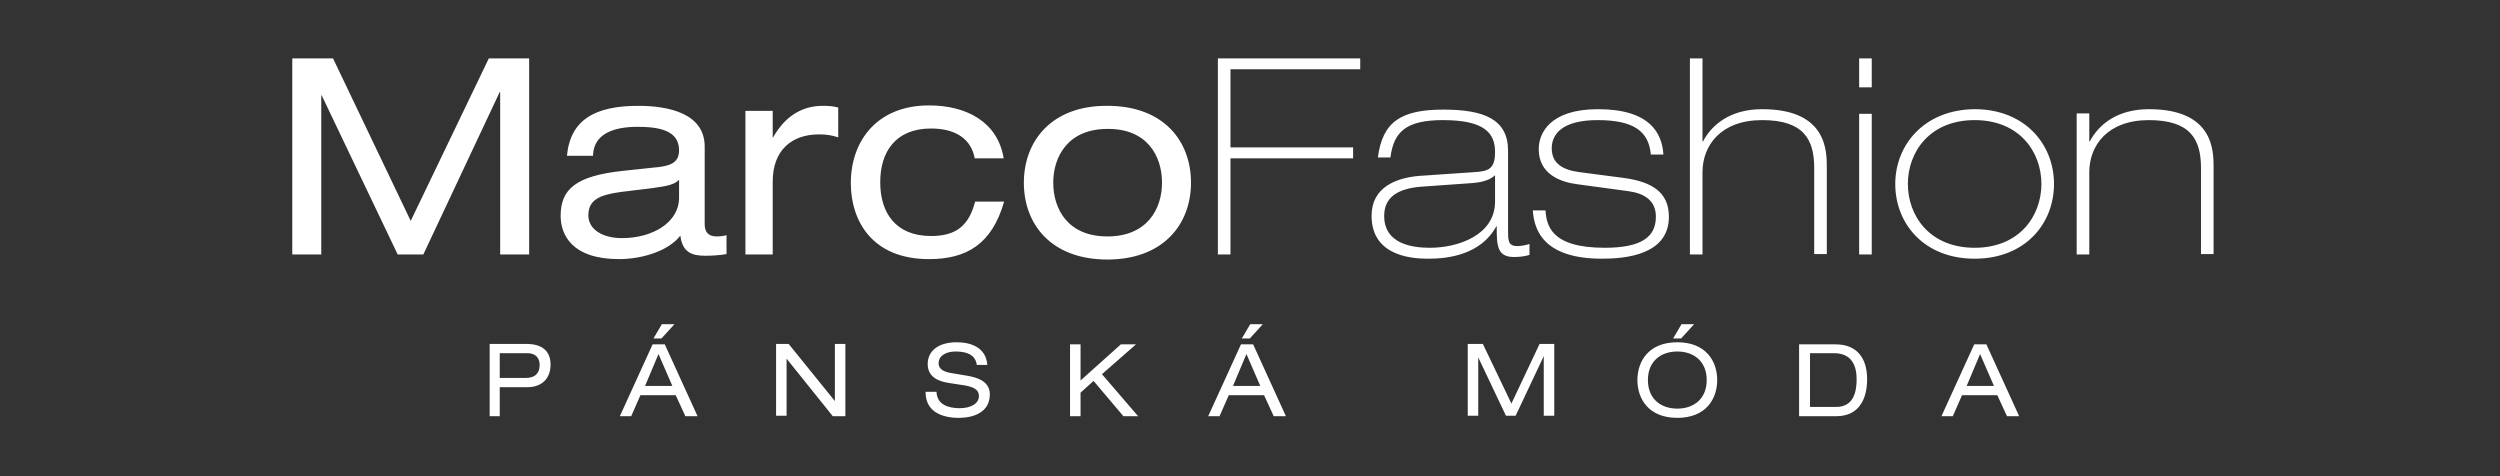
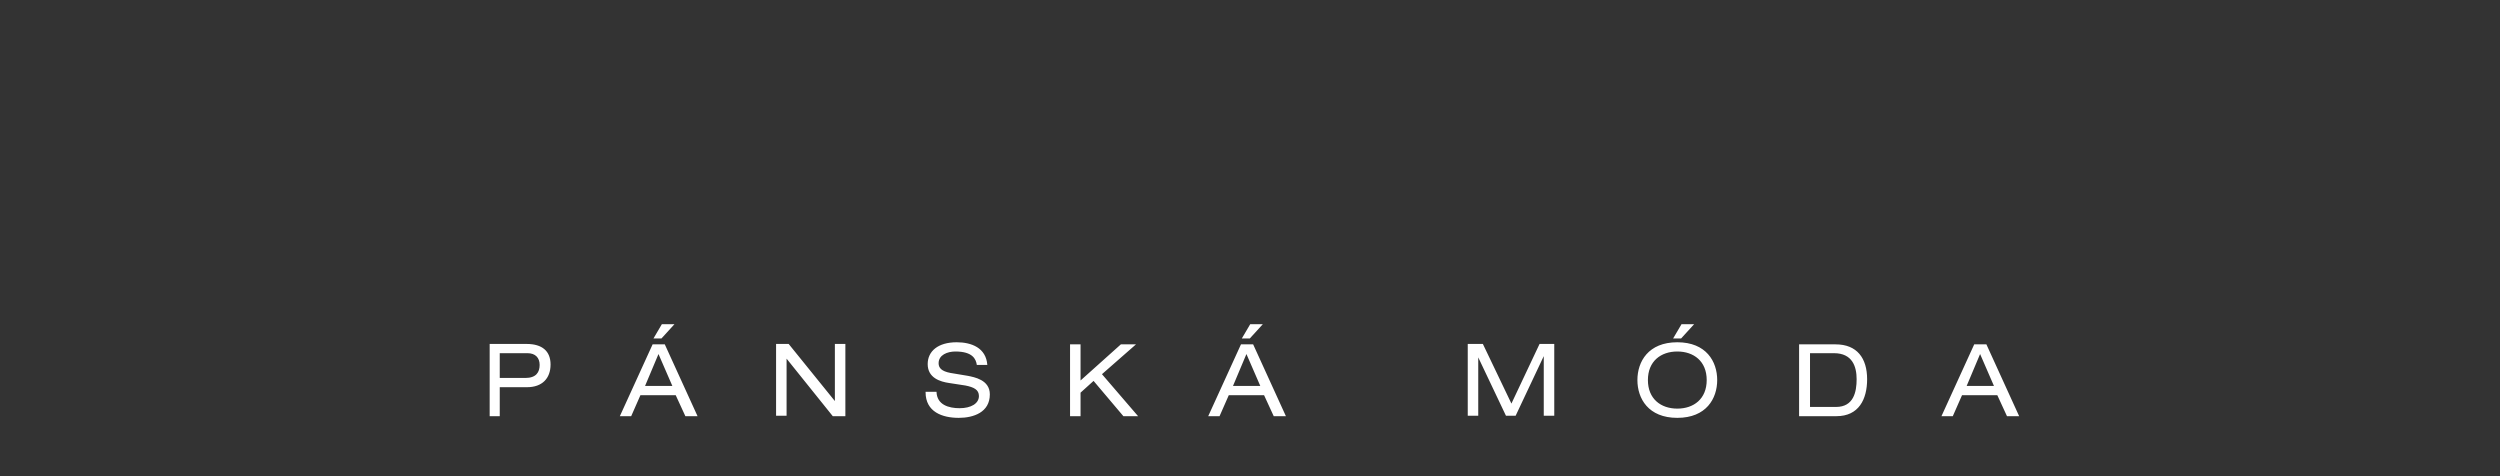
<svg xmlns="http://www.w3.org/2000/svg" version="1.1" id="Vrstva_1" x="0px" y="0px" viewBox="0 0 595.3 113.4" style="enable-background:new 0 0 595.3 113.4;" xml:space="preserve">
  <rect x="0" y="0" width="595.3" height="113.4" fill="#333333" stroke="none" />
  <style type="text/css">
	.st0{fill:#FFFFFF;}
</style>
-   <path class="st0" d="M494.5,60.6h3V41c0-6.3,4.3-12.4,14.2-12.4c9.9,0,12.4,4.6,12.4,11.4v20.5h3V39.9c0-4,0-13.9-15.4-13.9  c-7.6,0-12,3.7-14.1,7.7h-0.1v-6.7h-3V60.6z M454.3,43.8c0-7.6,5.2-15.2,15.9-15.2c10.7,0,15.9,7.6,15.9,15.2  c0,7.6-5.2,15.2-15.9,15.2C459.5,59,454.3,51.4,454.3,43.8 M451.3,43.8c0,9.5,6.9,17.8,18.9,17.8c12,0,18.9-8.3,18.9-17.8  c0-9.4-6.9-17.8-18.9-17.8C458.2,26.1,451.3,34.5,451.3,43.8 M442.7,60.6h3V27.1h-3V60.6z M442.7,20.8h3v-6.9h-3V20.8z M402.4,60.6  h3V41c0-6.3,4.3-12.4,14.2-12.4c9.9,0,12.4,4.6,12.4,11.4v20.5h3V39.9c0-4,0-13.9-15.4-13.9c-7.6,0-12,3.7-14.1,7.7h-0.1V13.9h-3  V60.6z M396.1,36.9c-0.3-5.2-3.2-10.9-15.6-10.9c-11.4,0-14.1,5.7-14.1,9.5c0,6,5.2,7.9,9.4,8.4l11.8,1.6c3.9,0.5,6.7,2.2,6.7,6.1  c0,4.8-3.4,7.4-12.2,7.4c-13,0-13.8-5.5-14.1-8.9h-3c0.5,8.4,7.1,11.5,16.4,11.5c5.7,0,16-0.9,16-10c0-6-4.3-8.3-10.5-9.2L376.2,41  c-4-0.5-6.7-2-6.7-5.7c0-3.5,2.7-6.7,10.9-6.7c8.7,0,12.2,2.7,12.7,8.2H396.1z M356,48c0,8-8.8,11-15.5,11c-4,0-10.9-0.8-10.9-7.6  c0-5,4.1-6.7,9.6-7l11.3-0.8c2.9-0.2,4.6-1,5.4-1.8h0.1V48z M331.1,37.4c0.8-6,3.7-8.8,12.5-8.8c9.9,0,12.4,3.1,12.4,7.6  c0,4.1-1.6,4.6-5.1,4.8l-11.7,0.8c-6.8,0.3-12.6,2.8-12.6,9.6c0,10.2,10.9,10.2,13.7,10.2c4.4,0,12.3-0.9,16-7.7h0.1  c0,4.4,0,7.3,4.1,7.3c1.5,0,2.7-0.2,3.7-0.5v-2.6c-1,0.3-2,0.5-2.9,0.5c-2.3,0-2.2-1.5-2.2-4V35.9c0-7.5-5.7-9.8-15.4-9.8  c-10.1,0-14.5,2.9-15.6,11.4H331.1z M290,60.6h3V37.7h29.2v-2.6H293V16.5h30.9v-2.6H290V60.6z M243.8,43.5c0,9.9,6.5,18.3,19.9,18.3  c13.3,0,19.9-8.4,19.9-18.3s-6.5-18.3-19.9-18.3C250.4,25.1,243.8,33.6,243.8,43.5 M276.7,43.5c0,6.2-3.5,12.8-13,12.8  c-9.5,0-12.9-6.6-12.9-12.8s3.5-12.8,12.9-12.8C273.2,30.6,276.7,37.2,276.7,43.5 M232.2,48c-1.5,5.8-4.6,8.2-10.5,8.2  c-8.4,0-12.1-5.5-12.1-12.8s3.7-12.8,12.1-12.8c6.1,0,9.6,2.7,10.4,7.1h6.9c-1.4-8.5-8.6-12.6-17.8-12.6c-12.3,0-18.6,8.4-18.6,18.5  c0,8.9,5,18.1,18.6,18.1c8.9,0,15-3.5,17.9-13.7H232.2z M177.5,60.6h6.5V43.2c0-7.4,4.5-11.2,11-11.2c1.8,0,3,0.2,4.6,0.7v-7.1  c-1.2-0.3-2.1-0.4-3.7-0.4c-4.4,0-8.7,2-11.8,7.5h-0.1v-6.3h-6.5V60.6z M141.2,37c0.2-5.2,5-6.8,10.6-6.8c5.3,0,9.9,0.9,9.9,5.6  c0,3.1-2.3,3.8-6,4.1l-7.5,0.8c-11,1.2-14.7,4.3-14.7,10.7c0,4.4,2.6,10.3,13.9,10.3c5.6,0,11.9-2,14.6-5.6c0.5,3.9,2.6,4.8,5.9,4.8  c1.6,0,3.5-0.1,5.1-0.4V56c-0.7,0.2-1.6,0.3-2.3,0.3c-2,0-2.9-1-2.9-2.9V34.9c0-8-8.8-9.7-15.8-9.7c-10.3,0-16.2,3.3-17,11.9H141.2z   M161.7,47.1c0,5.8-6.2,9.6-13.6,9.6c-4.8,0-8-2.2-8-5.4c0-3.7,2.6-4.9,7.8-5.6l7.4-0.9c3.7-0.5,5.4-0.9,6.4-2V47.1z M97.8,52.6  L79.3,13.9h-9.7v46.7h6.9V22.7h0.1l18.1,37.9h6.1l18.2-38.7h0.1v38.7h6.9V13.9h-9.6L97.8,52.6z" />
  <path class="st0" d="M474.8,91.9h-6.5l3.2-7.6L474.8,91.9z M477.9,99.1h2.9l-7.8-17.1h-2.9l-7.8,17.1h2.7l2.2-5h8.4L477.9,99.1z   M428.5,99.1h8.8c5.3,0,7.3-4,7.3-8.8c0-5-2.4-8.3-7.5-8.3h-8.7V99.1z M431,96.9V84.1h5.7c4.4,0,5.4,3.2,5.4,6.2  c0,3-0.7,6.6-4.9,6.6H431z M398.4,80.6h1.9l3.1-3.4h-3L398.4,80.6z M389.9,90.5c0,4.4,2.6,9,9.5,9c6.9,0,9.5-4.6,9.5-9  c0-4.4-2.6-9-9.5-9C392.5,81.5,389.9,86.1,389.9,90.5 M406.4,90.5c0,4.5-3.1,6.8-7,6.8c-3.9,0-7-2.3-7-6.8c0-4.5,3.1-6.8,7-6.8  C403.3,83.7,406.4,86,406.4,90.5 M359.9,96.1l-6.8-14.2h-3.6v17.1h2.5V85.1h0l6.6,13.9h2.3l6.7-14.2h0v14.2h2.5V81.9h-3.5  L359.9,96.1z M295.7,80.6h1.9l3.1-3.4h-3L295.7,80.6z M300.1,91.9h-6.5l3.2-7.6L300.1,91.9z M303.3,99.1h2.9l-7.8-17.1h-2.9  l-7.8,17.1h2.7l2.2-5h8.4L303.3,99.1z M267.5,99.1h3.5l-8.6-10l8.1-7.1h-3.6l-9.6,8.6v-8.6h-2.5v17.1h2.5v-5.6l3.1-2.8L267.5,99.1z   M220.4,93.4c0,4.7,4,6.1,7.9,6.1c3.5,0,7.4-1.3,7.4-5.6c0-3.5-3.8-4.1-5.2-4.4l-4.2-0.7c-2.1-0.4-2.8-1.2-2.8-2.3  c0-2,2.1-2.8,4-2.8c4.1,0,4.9,1.8,5.1,3.2h2.5c-0.3-4.1-3.8-5.4-7.3-5.4c-4.4,0-6.9,2.1-6.9,5.2c0,3.3,3,4.2,5.1,4.5l3.9,0.6  c2,0.4,3.2,1,3.2,2.5c0,1.8-1.9,2.9-4.6,2.9c-2.6,0-5.4-0.8-5.5-3.9H220.4z M198.3,99.1h3V81.9h-2.5v13.6h0l-11-13.6h-3v17.1h2.5  V85.4h0L198.3,99.1z M155.6,80.6h1.9l3.1-3.4h-3L155.6,80.6z M160.1,91.9h-6.5l3.2-7.6L160.1,91.9z M163.2,99.1h2.9l-7.8-17.1h-2.9  l-7.8,17.1h2.7l2.2-5h8.4L163.2,99.1z M116.5,99.1h2.5v-6.9h6.5c3.6,0,5.6-2.1,5.6-5.4c0-3.2-2-4.9-5.7-4.9h-8.8V99.1z M119,90v-5.9  h6.6c1.9,0,2.9,1.1,2.9,2.8c0,1.7-0.8,3.1-3.4,3.1H119z" />
</svg>